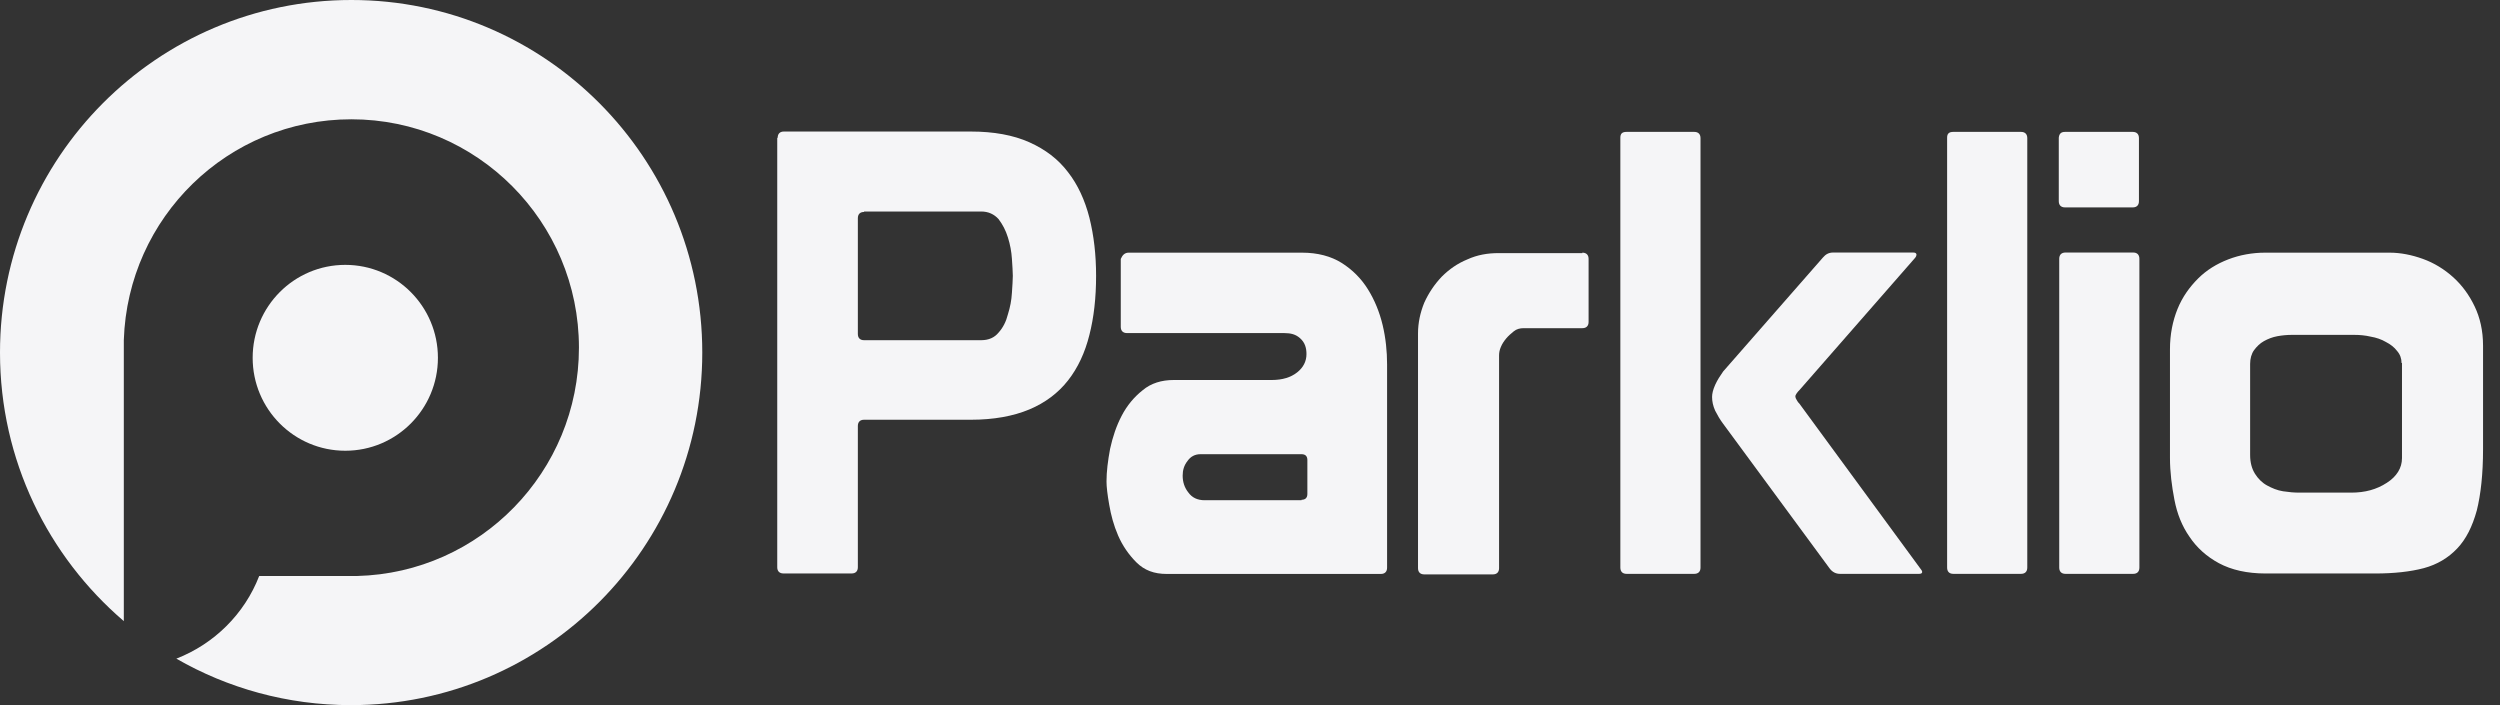
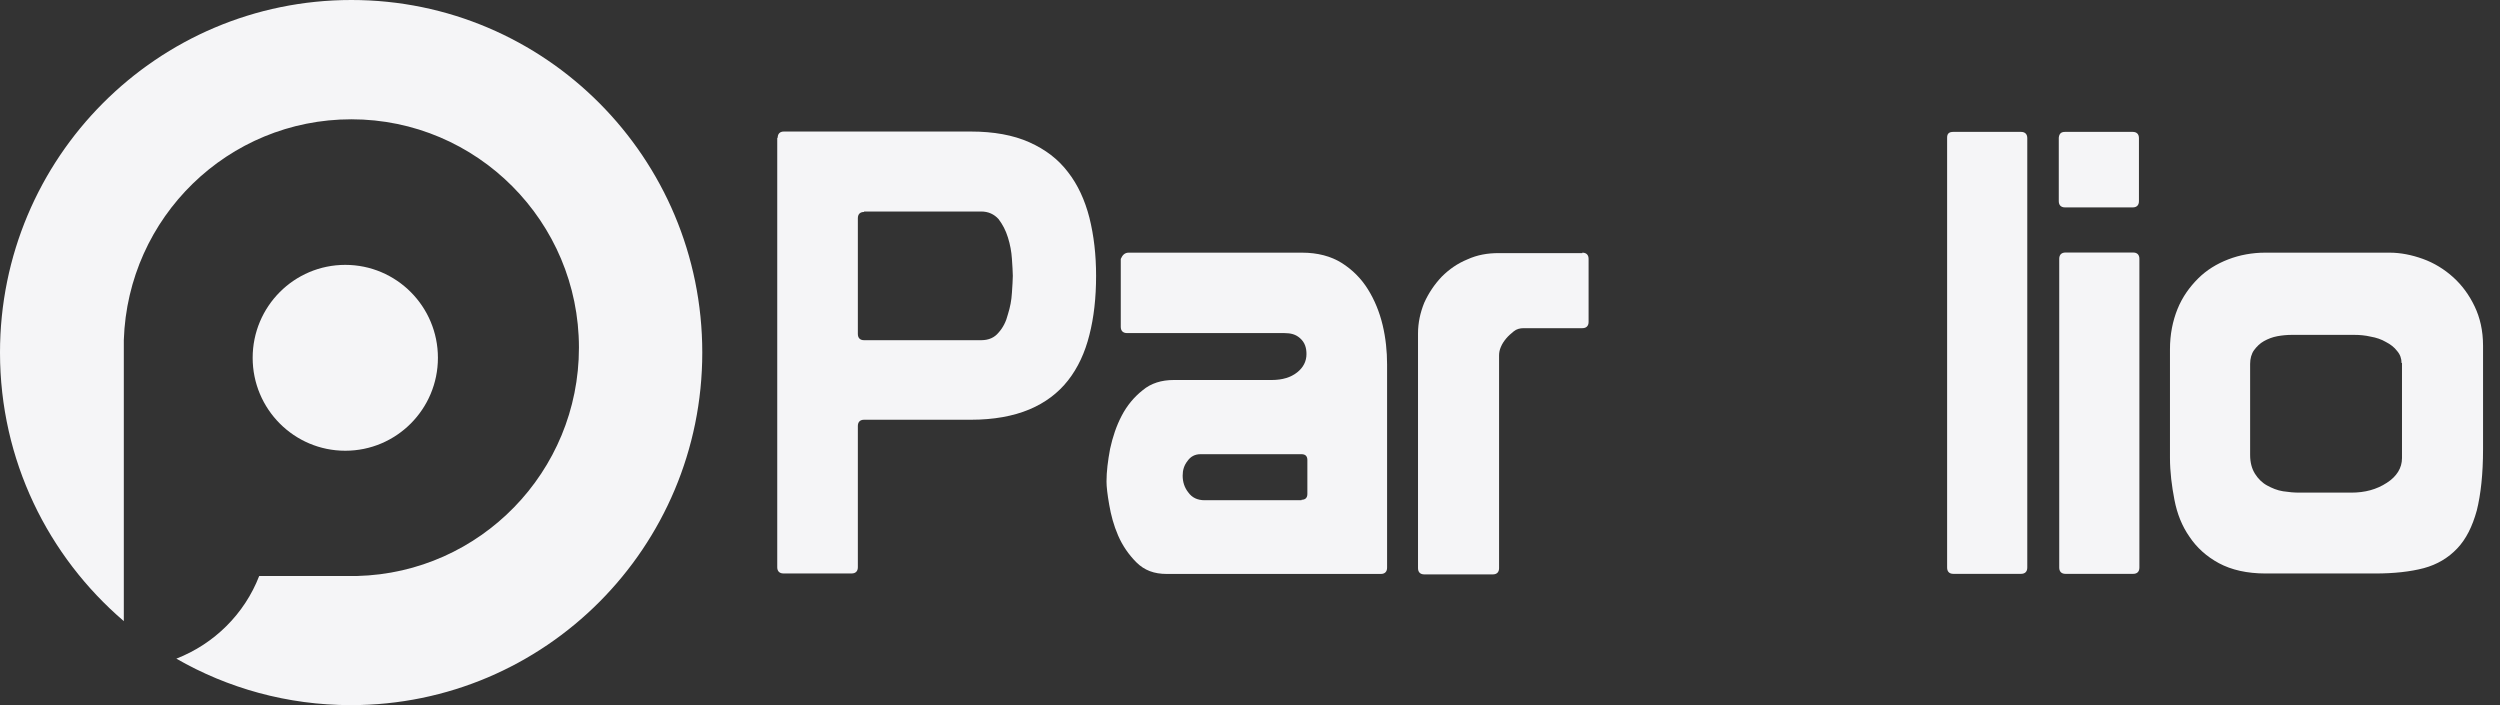
<svg xmlns="http://www.w3.org/2000/svg" width="78" height="22" viewBox="0 0 78 22" fill="none">
  <rect x="0" y="0" width="78" height="22" fill="#333333" stroke="none" />
  <path d="M10.963 0C4.905 0 0 4.921 0 11C0 14.36 1.501 17.357 3.863 19.379V17.971V12.185V10.61C3.988 6.776 7.114 3.722 10.963 3.722C14.881 3.722 18.063 6.915 18.063 10.847C18.063 14.722 14.978 17.873 11.143 17.971H8.087C7.628 19.156 6.683 20.09 5.502 20.55C7.1 21.47 8.962 22 10.949 22C17.007 22 21.911 17.079 21.911 11C21.911 4.921 17.007 0 10.963 0Z" fill="#F5F5F7" />
  <path d="M10.773 14.063C12.369 14.063 13.663 12.765 13.663 11.164C13.663 9.562 12.369 8.264 10.773 8.264C9.177 8.264 7.883 9.562 7.883 11.164C7.883 12.765 9.177 14.063 10.773 14.063Z" fill="#F5F5F7" />
  <path d="M24.264 4.299C24.264 4.173 24.333 4.104 24.458 4.104H30.294C31.003 4.104 31.614 4.215 32.114 4.438C32.614 4.661 33.017 4.968 33.323 5.372C33.629 5.763 33.851 6.251 33.99 6.794C34.129 7.352 34.198 7.951 34.198 8.607C34.198 9.29 34.129 9.903 33.99 10.447C33.851 11.005 33.629 11.479 33.323 11.869C33.017 12.259 32.614 12.566 32.114 12.775C31.614 12.984 31.003 13.096 30.294 13.096H26.959C26.834 13.096 26.765 13.166 26.765 13.291V17.697C26.765 17.822 26.695 17.892 26.57 17.892H24.445C24.32 17.892 24.25 17.822 24.25 17.697V4.522V4.299H24.264ZM26.959 6.613C26.834 6.613 26.765 6.683 26.765 6.808V10.419C26.765 10.545 26.834 10.614 26.959 10.614H30.614C30.85 10.614 31.03 10.531 31.155 10.377C31.294 10.224 31.392 10.029 31.447 9.806C31.517 9.583 31.558 9.373 31.572 9.136C31.586 8.913 31.6 8.732 31.6 8.607C31.6 8.481 31.586 8.3 31.572 8.077C31.558 7.854 31.517 7.631 31.447 7.408C31.378 7.185 31.281 7.003 31.155 6.836C31.017 6.683 30.836 6.599 30.614 6.599H26.959V6.613Z" fill="#F5F5F7" />
  <path d="M35.218 7.883H40.623C41.109 7.883 41.526 7.994 41.86 8.203C42.193 8.413 42.471 8.691 42.679 9.026C42.888 9.361 43.041 9.737 43.138 10.141C43.235 10.546 43.277 10.964 43.277 11.368V17.712C43.277 17.837 43.207 17.907 43.082 17.907H36.399C36.01 17.907 35.705 17.795 35.454 17.544C35.218 17.307 35.024 17.029 34.885 16.708C34.746 16.387 34.662 16.067 34.607 15.746C34.551 15.425 34.523 15.188 34.523 15.021C34.523 14.714 34.565 14.38 34.635 14.003C34.718 13.627 34.829 13.292 34.996 12.972C35.163 12.651 35.385 12.386 35.649 12.177C35.913 11.954 36.246 11.856 36.621 11.856H39.678C40.012 11.856 40.276 11.773 40.47 11.619C40.665 11.466 40.762 11.271 40.762 11.048C40.762 10.866 40.72 10.685 40.554 10.546C40.428 10.434 40.276 10.392 40.067 10.392H35.163C35.038 10.392 34.968 10.323 34.968 10.197V8.078C35.024 7.953 35.093 7.883 35.218 7.883ZM40.609 15.593C40.72 15.593 40.79 15.537 40.79 15.411V14.352C40.79 14.24 40.734 14.171 40.609 14.171H37.455C37.288 14.171 37.15 14.24 37.052 14.38C36.941 14.519 36.899 14.672 36.899 14.84C36.899 15.035 36.955 15.216 37.08 15.37C37.191 15.523 37.358 15.607 37.58 15.607H40.609V15.593Z" fill="#F5F5F7" />
  <path d="M49.369 7.883C49.494 7.883 49.564 7.953 49.564 8.078V10.044C49.564 10.169 49.494 10.239 49.369 10.239H47.535C47.424 10.239 47.313 10.267 47.23 10.337C47.146 10.406 47.063 10.476 46.993 10.56C46.924 10.643 46.868 10.727 46.827 10.825C46.785 10.922 46.771 11.006 46.771 11.089V17.726C46.771 17.851 46.702 17.921 46.576 17.921H44.437C44.312 17.921 44.242 17.851 44.242 17.726V10.406C44.242 10.072 44.312 9.751 44.437 9.444C44.576 9.138 44.756 8.873 44.979 8.636C45.215 8.399 45.479 8.217 45.785 8.092C46.09 7.953 46.41 7.897 46.757 7.897H49.369V7.883Z" fill="#F5F5F7" />
-   <path d="M50.749 4.115H52.861C52.986 4.115 53.056 4.185 53.056 4.31V17.708C53.056 17.834 52.986 17.904 52.861 17.904H50.749C50.624 17.904 50.555 17.834 50.555 17.708V4.296C50.555 4.171 50.61 4.115 50.749 4.115ZM56.877 8.033C56.96 7.935 57.057 7.879 57.196 7.879H59.683C59.753 7.879 59.781 7.893 59.794 7.935C59.794 7.977 59.781 8.019 59.725 8.075L56.14 12.174C56.112 12.201 56.085 12.229 56.057 12.271C56.029 12.313 56.015 12.341 56.015 12.369C56.015 12.397 56.029 12.438 56.057 12.48C56.085 12.536 56.112 12.564 56.14 12.592L59.933 17.764C60.003 17.848 59.975 17.904 59.878 17.904H57.405C57.28 17.904 57.168 17.848 57.085 17.736L53.75 13.205C53.667 13.094 53.584 12.954 53.514 12.815C53.445 12.662 53.417 12.522 53.417 12.383C53.417 12.285 53.445 12.16 53.514 12.006C53.584 11.853 53.667 11.727 53.764 11.588L56.877 8.033Z" fill="#F5F5F7" />
  <path d="M60.944 4.115H63.056C63.181 4.115 63.251 4.185 63.251 4.31V17.708C63.251 17.834 63.181 17.904 63.056 17.904H60.944C60.819 17.904 60.75 17.834 60.75 17.708V4.296C60.75 4.171 60.806 4.115 60.944 4.115Z" fill="#F5F5F7" />
  <path d="M64.429 4.115H66.541C66.666 4.115 66.735 4.185 66.735 4.31V6.276C66.735 6.402 66.666 6.471 66.541 6.471H64.429C64.304 6.471 64.234 6.402 64.234 6.276V4.296C64.248 4.171 64.304 4.115 64.429 4.115ZM64.248 8.075C64.248 7.949 64.318 7.879 64.443 7.879H66.555C66.68 7.879 66.749 7.949 66.749 8.075V17.708C66.749 17.834 66.68 17.904 66.555 17.904H64.443C64.318 17.904 64.248 17.834 64.248 17.708V8.075Z" fill="#F5F5F7" />
  <path d="M77.471 14.017C77.471 14.784 77.401 15.425 77.276 15.927C77.137 16.429 76.943 16.819 76.665 17.112C76.387 17.405 76.04 17.614 75.623 17.726C75.206 17.837 74.692 17.893 74.108 17.893H70.69C70.107 17.893 69.621 17.781 69.231 17.572C68.843 17.363 68.537 17.084 68.314 16.75C68.078 16.415 67.925 16.025 67.842 15.593C67.759 15.16 67.703 14.728 67.703 14.282V10.894C67.703 10.434 67.787 10.016 67.939 9.639C68.092 9.263 68.314 8.956 68.579 8.691C68.843 8.427 69.162 8.231 69.523 8.092C69.885 7.953 70.274 7.883 70.677 7.883H74.553C74.9 7.883 75.248 7.953 75.595 8.078C75.942 8.203 76.262 8.399 76.54 8.65C76.818 8.901 77.04 9.207 77.207 9.556C77.374 9.904 77.471 10.309 77.471 10.783V14.017V14.017ZM74.928 11.326C74.928 11.187 74.886 11.062 74.789 10.95C74.706 10.838 74.581 10.741 74.442 10.671C74.303 10.588 74.136 10.532 73.969 10.504C73.789 10.462 73.622 10.448 73.442 10.448H71.51C71.357 10.448 71.204 10.462 71.052 10.49C70.899 10.518 70.76 10.574 70.635 10.643C70.51 10.713 70.412 10.811 70.329 10.922C70.246 11.034 70.204 11.187 70.204 11.354V14.198C70.204 14.435 70.26 14.631 70.357 14.784C70.454 14.937 70.579 15.063 70.732 15.146C70.885 15.23 71.052 15.3 71.232 15.328C71.413 15.356 71.58 15.37 71.733 15.37H73.358C73.789 15.37 74.15 15.272 74.47 15.063C74.775 14.868 74.942 14.603 74.942 14.296V12.874V11.326H74.928Z" fill="#F5F5F7" />
</svg>